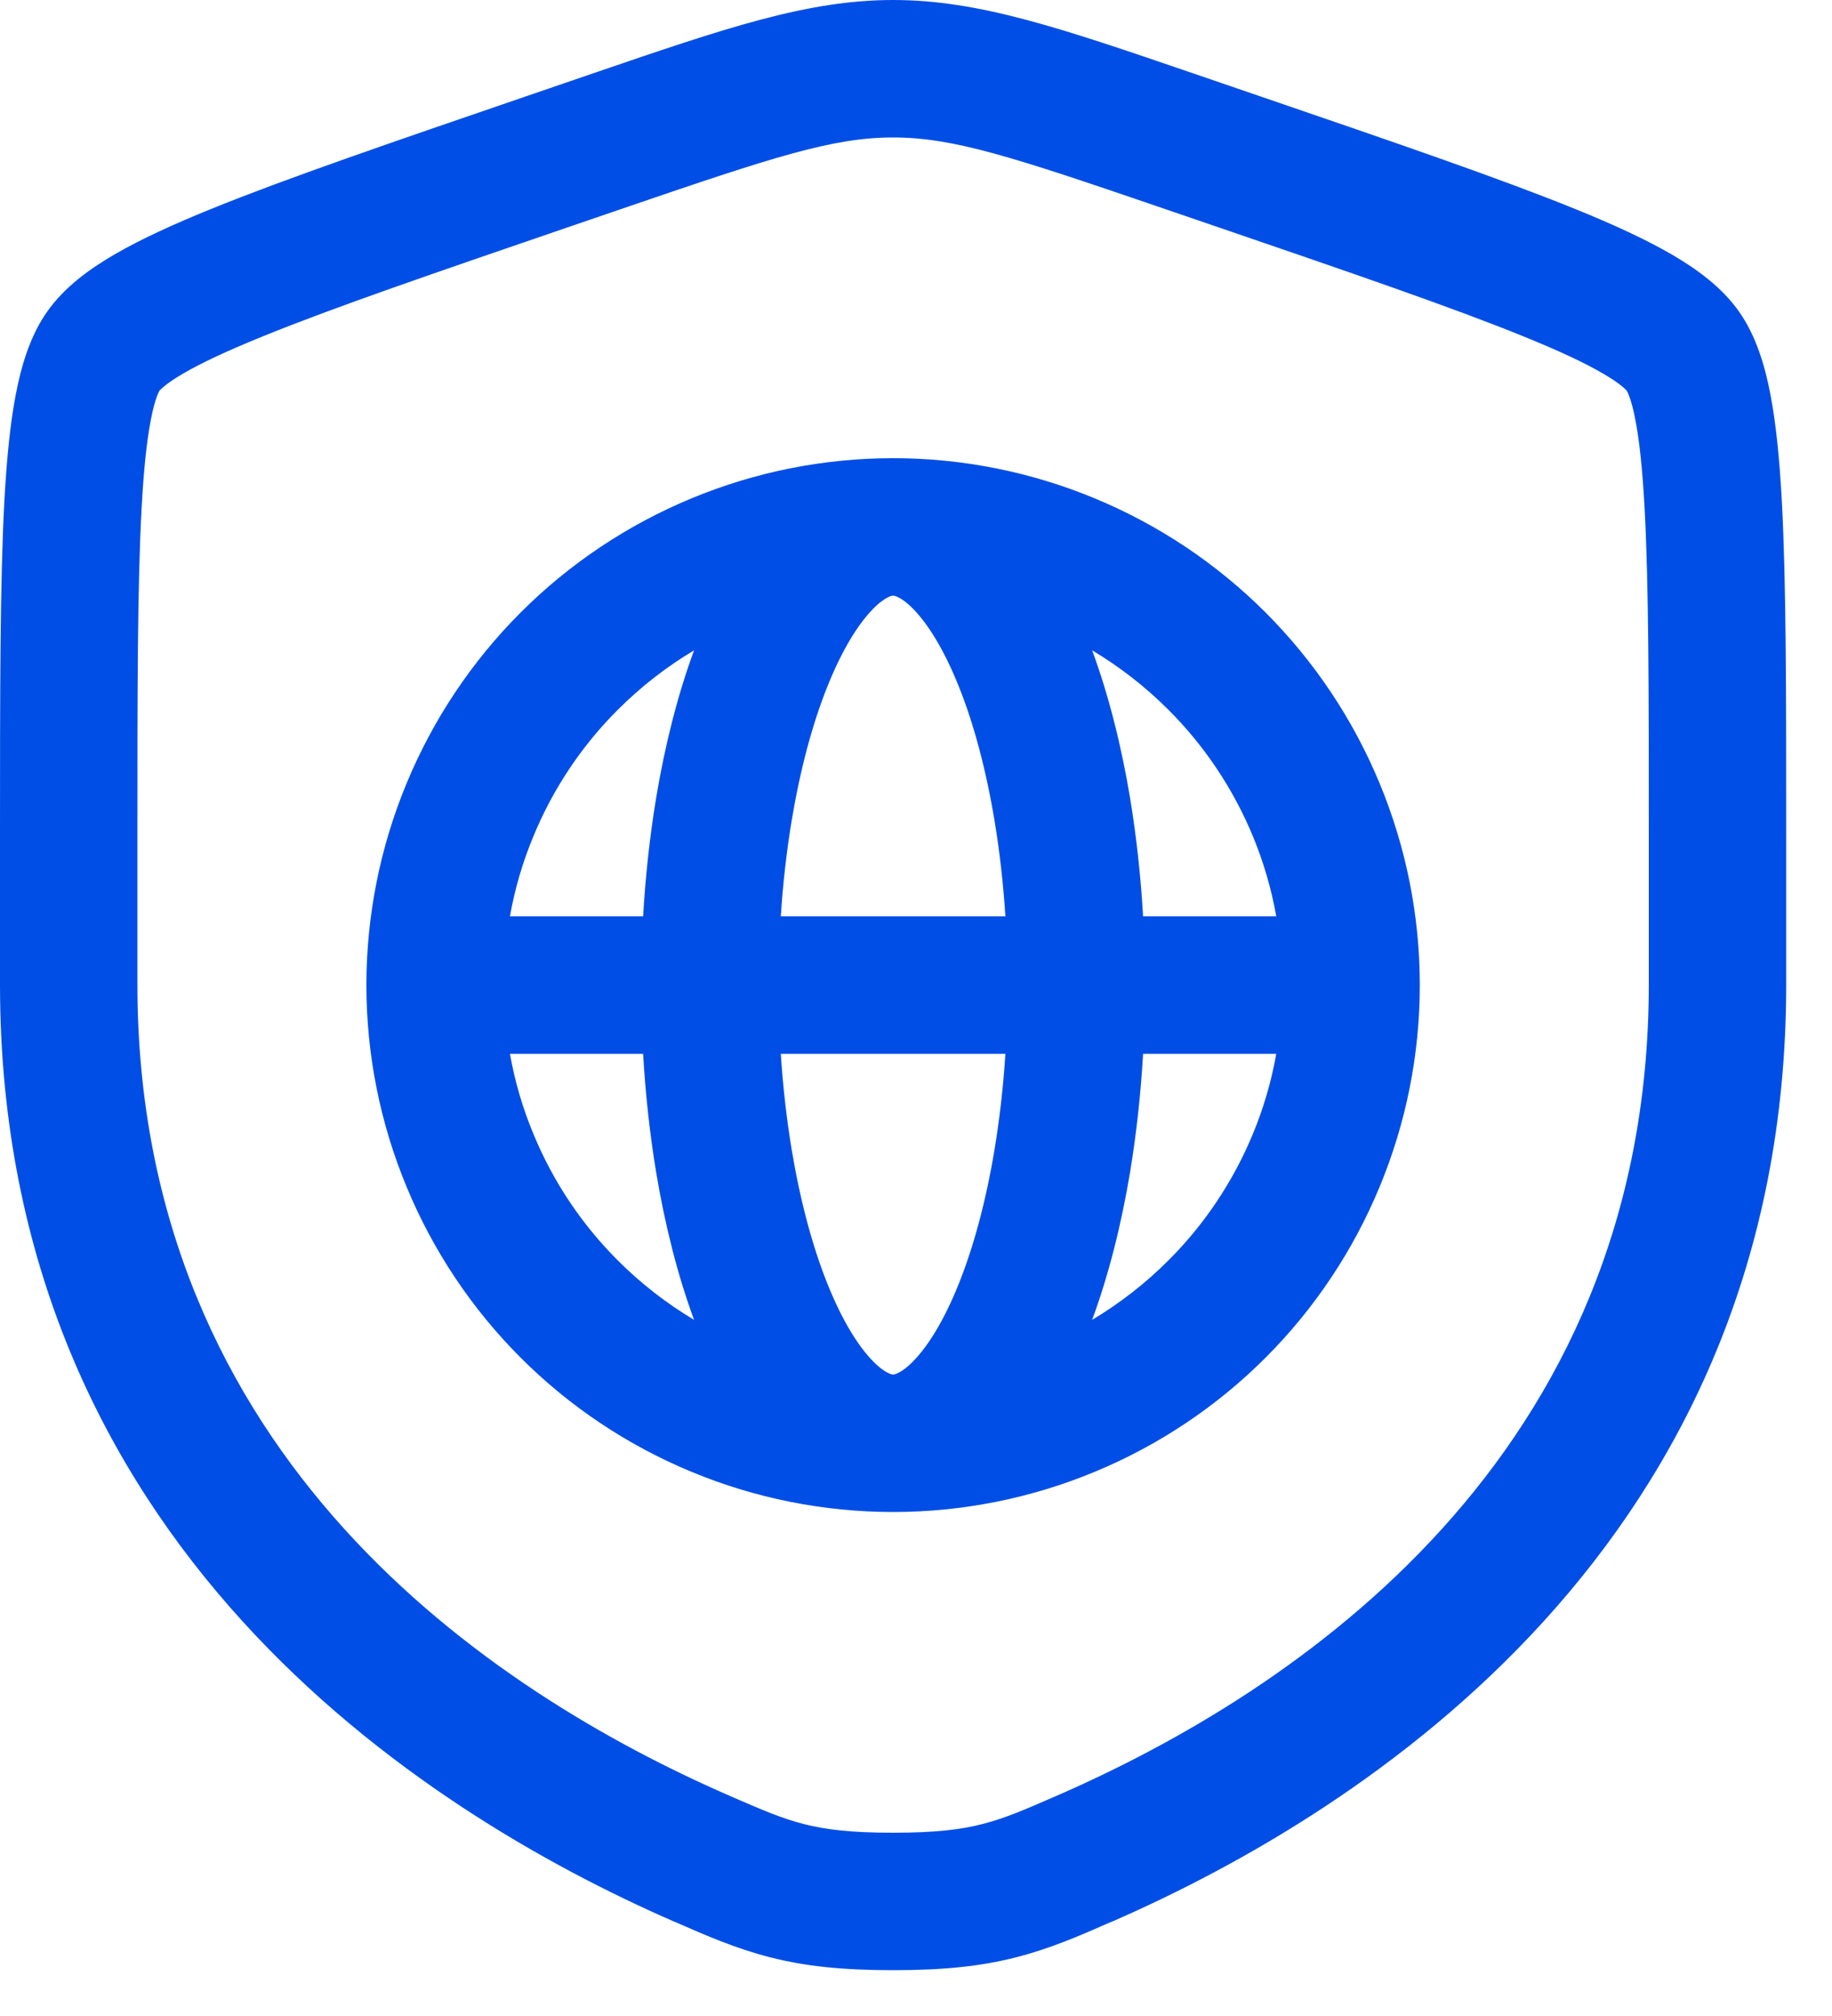
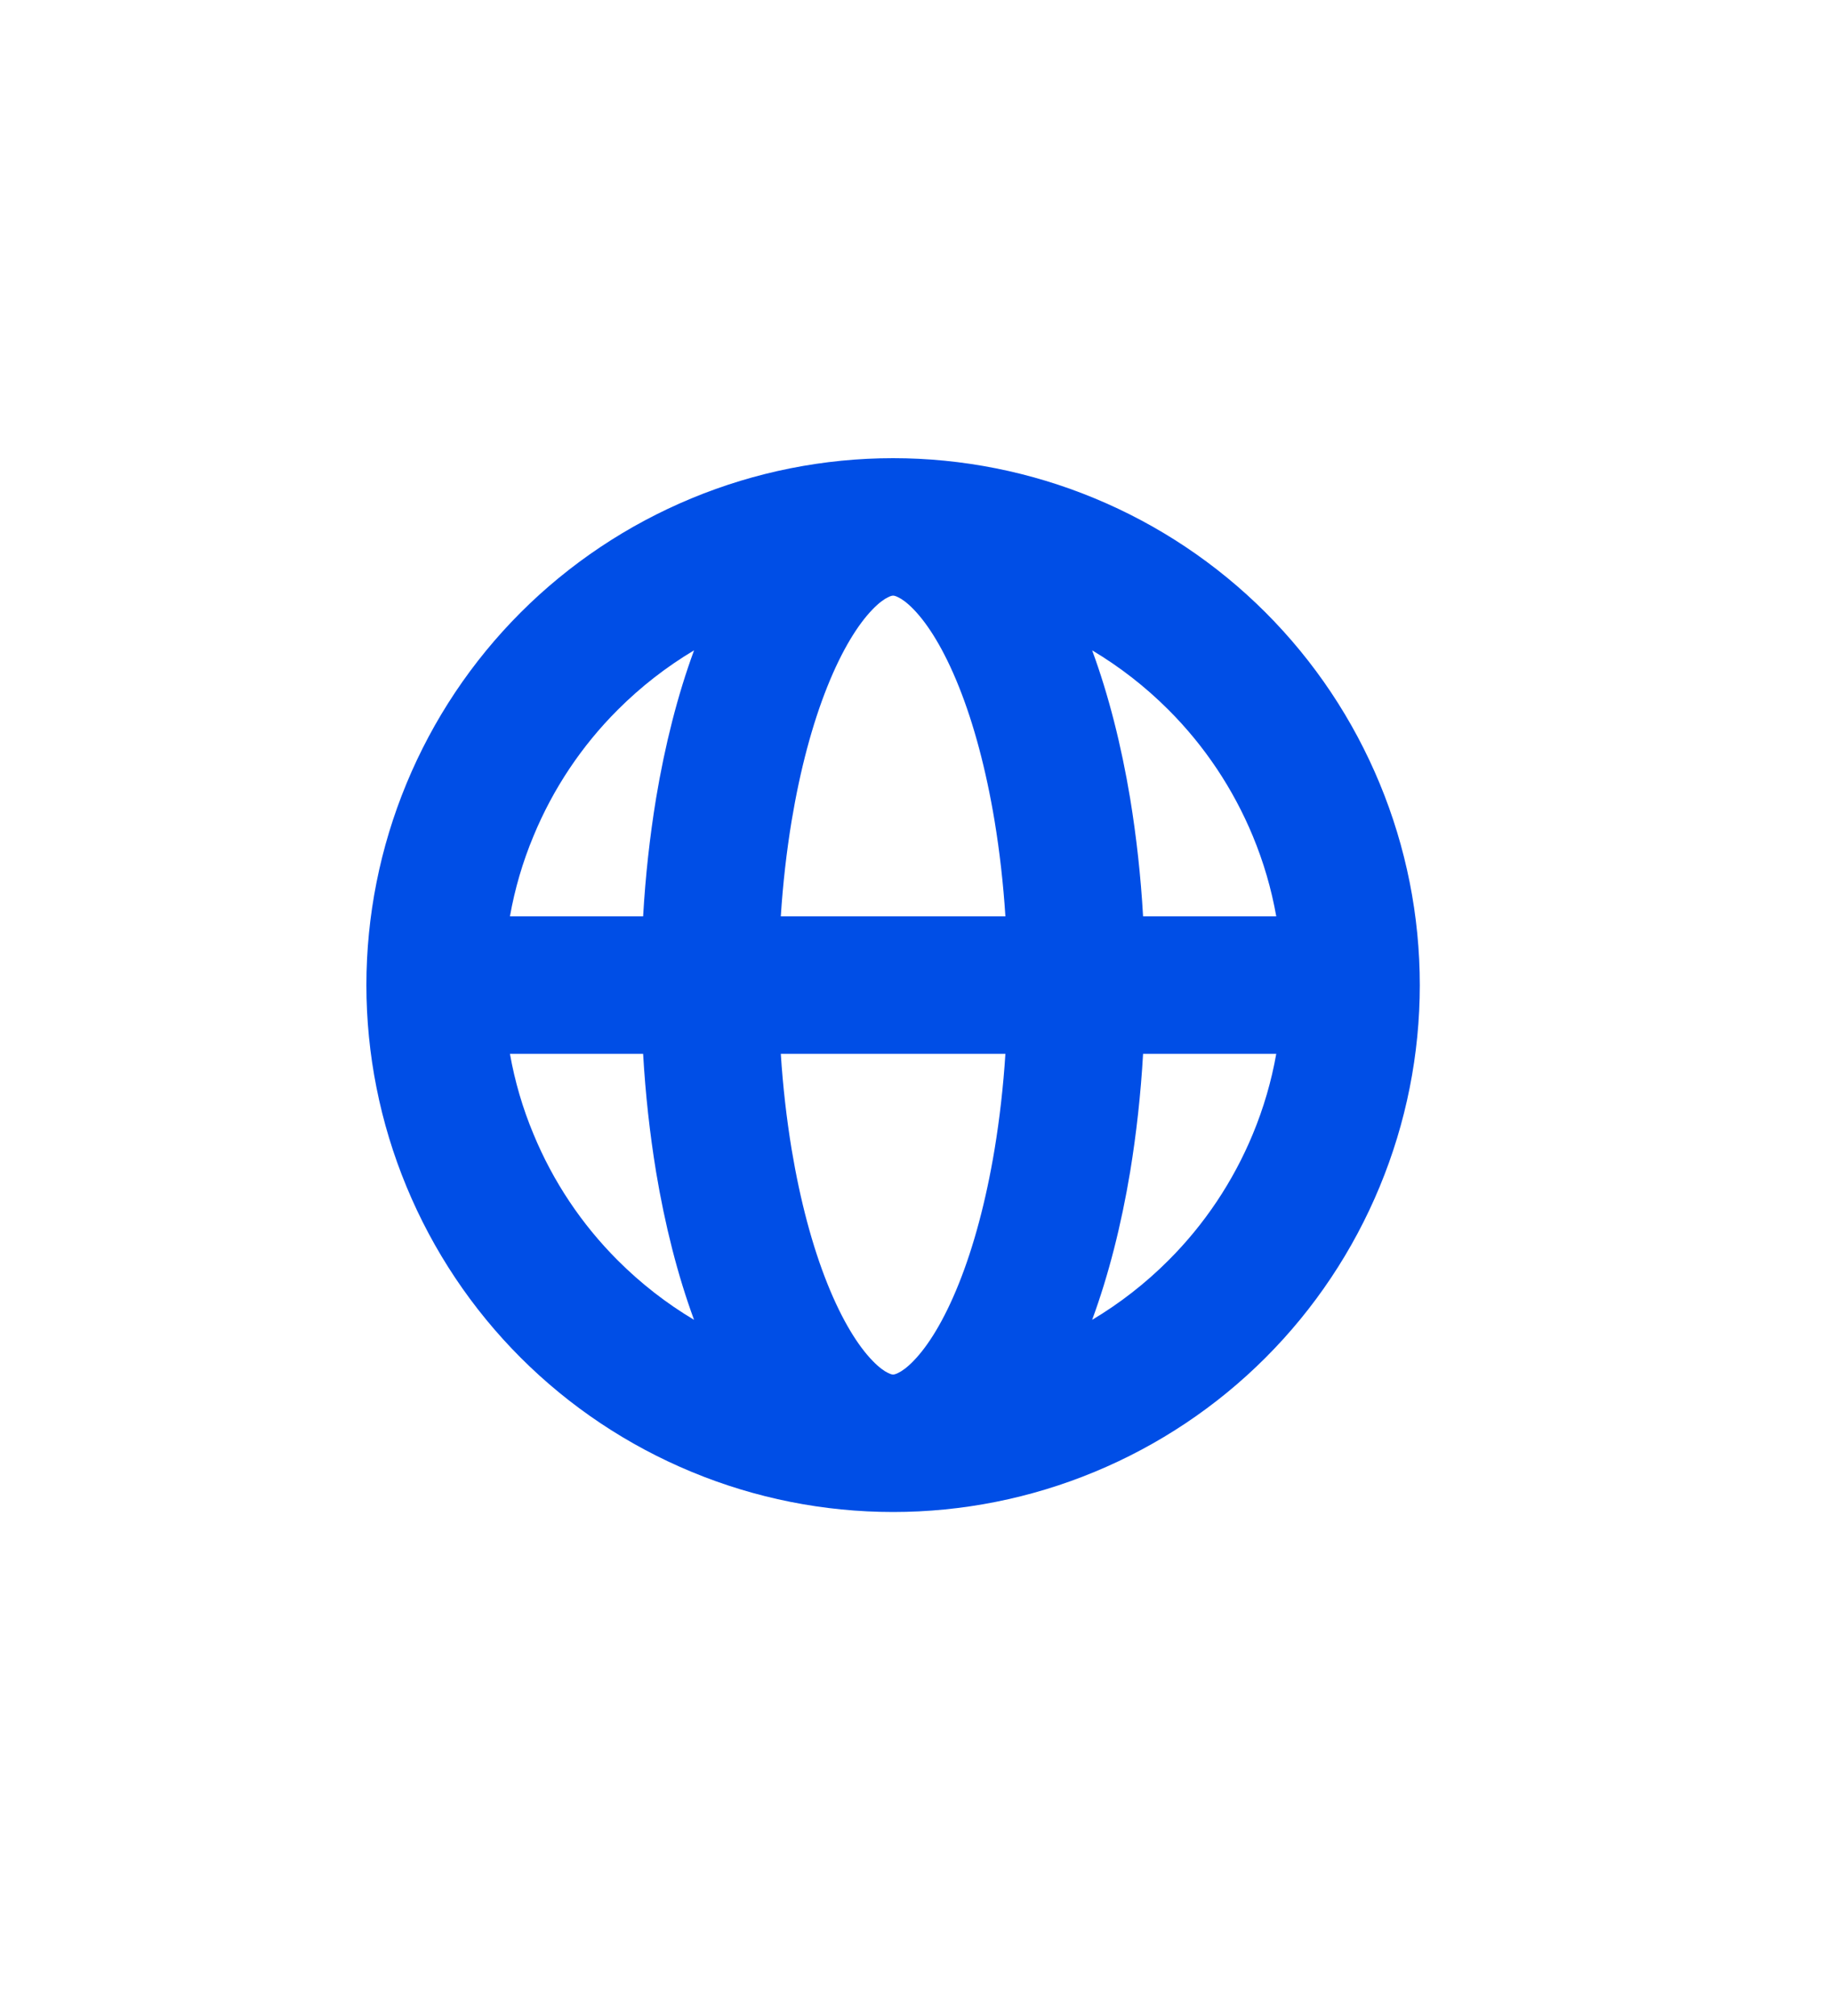
<svg xmlns="http://www.w3.org/2000/svg" width="20" height="22" viewBox="0 0 20 22" fill="none">
  <path fill-rule="evenodd" clip-rule="evenodd" d="M4 10.75C4 9.995 4.149 9.247 4.438 8.55C4.727 7.852 5.15 7.218 5.684 6.684C6.218 6.15 6.852 5.727 7.55 5.438C8.247 5.149 8.995 5 9.75 5C10.505 5 11.253 5.149 11.95 5.438C12.648 5.727 13.282 6.15 13.816 6.684C14.35 7.218 14.773 7.852 15.062 8.55C15.351 9.247 15.5 9.995 15.5 10.75C15.5 11.505 15.351 12.253 15.062 12.95C14.773 13.648 14.35 14.282 13.816 14.816C13.282 15.35 12.648 15.773 11.95 16.062C11.253 16.351 10.505 16.5 9.75 16.5C8.995 16.5 8.247 16.351 7.55 16.062C6.852 15.773 6.218 15.35 5.684 14.816C5.15 14.282 4.727 13.648 4.438 12.95C4.149 12.253 4 11.505 4 10.75ZM9.694 6.518C9.729 6.5 9.746 6.5 9.75 6.5C9.754 6.5 9.771 6.5 9.806 6.518C9.844 6.536 9.902 6.575 9.976 6.652C10.129 6.81 10.304 7.083 10.468 7.493C10.63 7.897 10.764 8.394 10.858 8.959C10.913 9.293 10.953 9.642 10.976 10H8.524C8.547 9.642 8.587 9.293 8.642 8.959C8.736 8.394 8.87 7.897 9.032 7.493C9.196 7.083 9.371 6.81 9.524 6.652C9.598 6.575 9.656 6.536 9.694 6.518ZM7.021 10C7.046 9.561 7.094 9.129 7.162 8.714C7.259 8.131 7.398 7.583 7.577 7.097C7.275 7.277 6.995 7.495 6.745 7.745C6.35 8.139 6.037 8.608 5.824 9.124C5.706 9.406 5.62 9.7 5.567 10H7.021ZM5.567 11.5H7.021C7.046 11.939 7.094 12.371 7.162 12.786C7.259 13.369 7.398 13.917 7.577 14.403C7.275 14.223 6.995 14.005 6.745 13.755C6.35 13.361 6.037 12.892 5.824 12.376C5.706 12.094 5.62 11.8 5.567 11.5ZM13.933 10C13.88 9.7 13.794 9.406 13.677 9.124C13.463 8.608 13.15 8.139 12.755 7.745C12.505 7.495 12.225 7.277 11.923 7.097C12.102 7.583 12.241 8.131 12.338 8.714C12.406 9.129 12.454 9.561 12.479 10H13.933ZM12.479 11.5H13.933C13.88 11.8 13.794 12.094 13.677 12.376C13.463 12.892 13.15 13.361 12.755 13.755C12.505 14.005 12.225 14.223 11.923 14.403C12.102 13.917 12.241 13.369 12.338 12.786C12.406 12.371 12.454 11.939 12.479 11.5ZM10.976 11.5C10.953 11.858 10.913 12.207 10.858 12.541C10.764 13.106 10.63 13.603 10.468 14.007C10.304 14.417 10.129 14.69 9.976 14.848C9.902 14.925 9.844 14.964 9.806 14.982C9.771 15 9.754 15 9.75 15C9.746 15 9.729 15 9.694 14.982C9.656 14.964 9.598 14.925 9.524 14.848C9.371 14.69 9.196 14.417 9.032 14.007C8.87 13.603 8.736 13.106 8.642 12.541C8.587 12.207 8.547 11.858 8.524 11.5H10.976Z" fill="#004EE6" />
-   <path fill-rule="evenodd" clip-rule="evenodd" d="M9.75 0C8.812 0 7.917 0.307 6.473 0.801L5.746 1.05C4.265 1.557 3.121 1.949 2.303 2.281C1.891 2.448 1.536 2.611 1.251 2.776C0.976 2.936 0.701 3.135 0.514 3.402C0.329 3.665 0.233 3.989 0.173 4.301C0.11 4.626 0.073 5.015 0.048 5.461C0 6.348 0 7.564 0 9.14V10.741C0 16.842 4.608 19.767 7.348 20.965L7.375 20.976C7.715 21.125 8.035 21.264 8.402 21.358C8.789 21.458 9.201 21.5 9.75 21.5C10.299 21.5 10.711 21.458 11.098 21.358C11.465 21.264 11.785 21.125 12.124 20.976L12.152 20.965C14.892 19.767 19.5 16.842 19.5 10.741V9.14C19.5 7.564 19.5 6.348 19.452 5.461C19.427 5.015 19.39 4.626 19.327 4.301C19.267 3.989 19.171 3.665 18.986 3.402C18.799 3.135 18.524 2.936 18.249 2.776C17.964 2.611 17.609 2.448 17.197 2.281C16.379 1.949 15.235 1.557 13.754 1.05L13.027 0.801C11.583 0.307 10.688 0 9.75 0ZM6.831 2.264C8.445 1.712 9.092 1.5 9.75 1.5C10.408 1.5 11.055 1.712 12.669 2.264L13.242 2.46C14.755 2.978 15.858 3.356 16.632 3.671C17.019 3.828 17.299 3.959 17.496 4.074C17.593 4.13 17.66 4.176 17.704 4.213C17.742 4.243 17.757 4.261 17.759 4.263C17.761 4.267 17.773 4.287 17.791 4.337C17.811 4.393 17.833 4.473 17.854 4.585C17.898 4.812 17.931 5.123 17.954 5.543C18 6.384 18 7.558 18 9.167V10.741C18 15.916 14.13 18.463 11.551 19.59C11.18 19.752 10.965 19.844 10.726 19.905C10.498 19.964 10.22 20 9.75 20C9.28 20 9.002 19.964 8.774 19.905C8.535 19.844 8.32 19.752 7.949 19.59C5.37 18.463 1.5 15.916 1.5 10.741V9.167C1.5 7.558 1.5 6.384 1.546 5.543C1.569 5.123 1.602 4.812 1.646 4.585C1.667 4.473 1.689 4.393 1.709 4.337C1.727 4.287 1.739 4.267 1.741 4.263C1.743 4.261 1.758 4.244 1.796 4.213C1.84 4.176 1.907 4.13 2.004 4.074C2.201 3.959 2.481 3.828 2.868 3.671C3.642 3.356 4.745 2.978 6.258 2.46L6.831 2.264Z" fill="#004EE6" />
</svg>